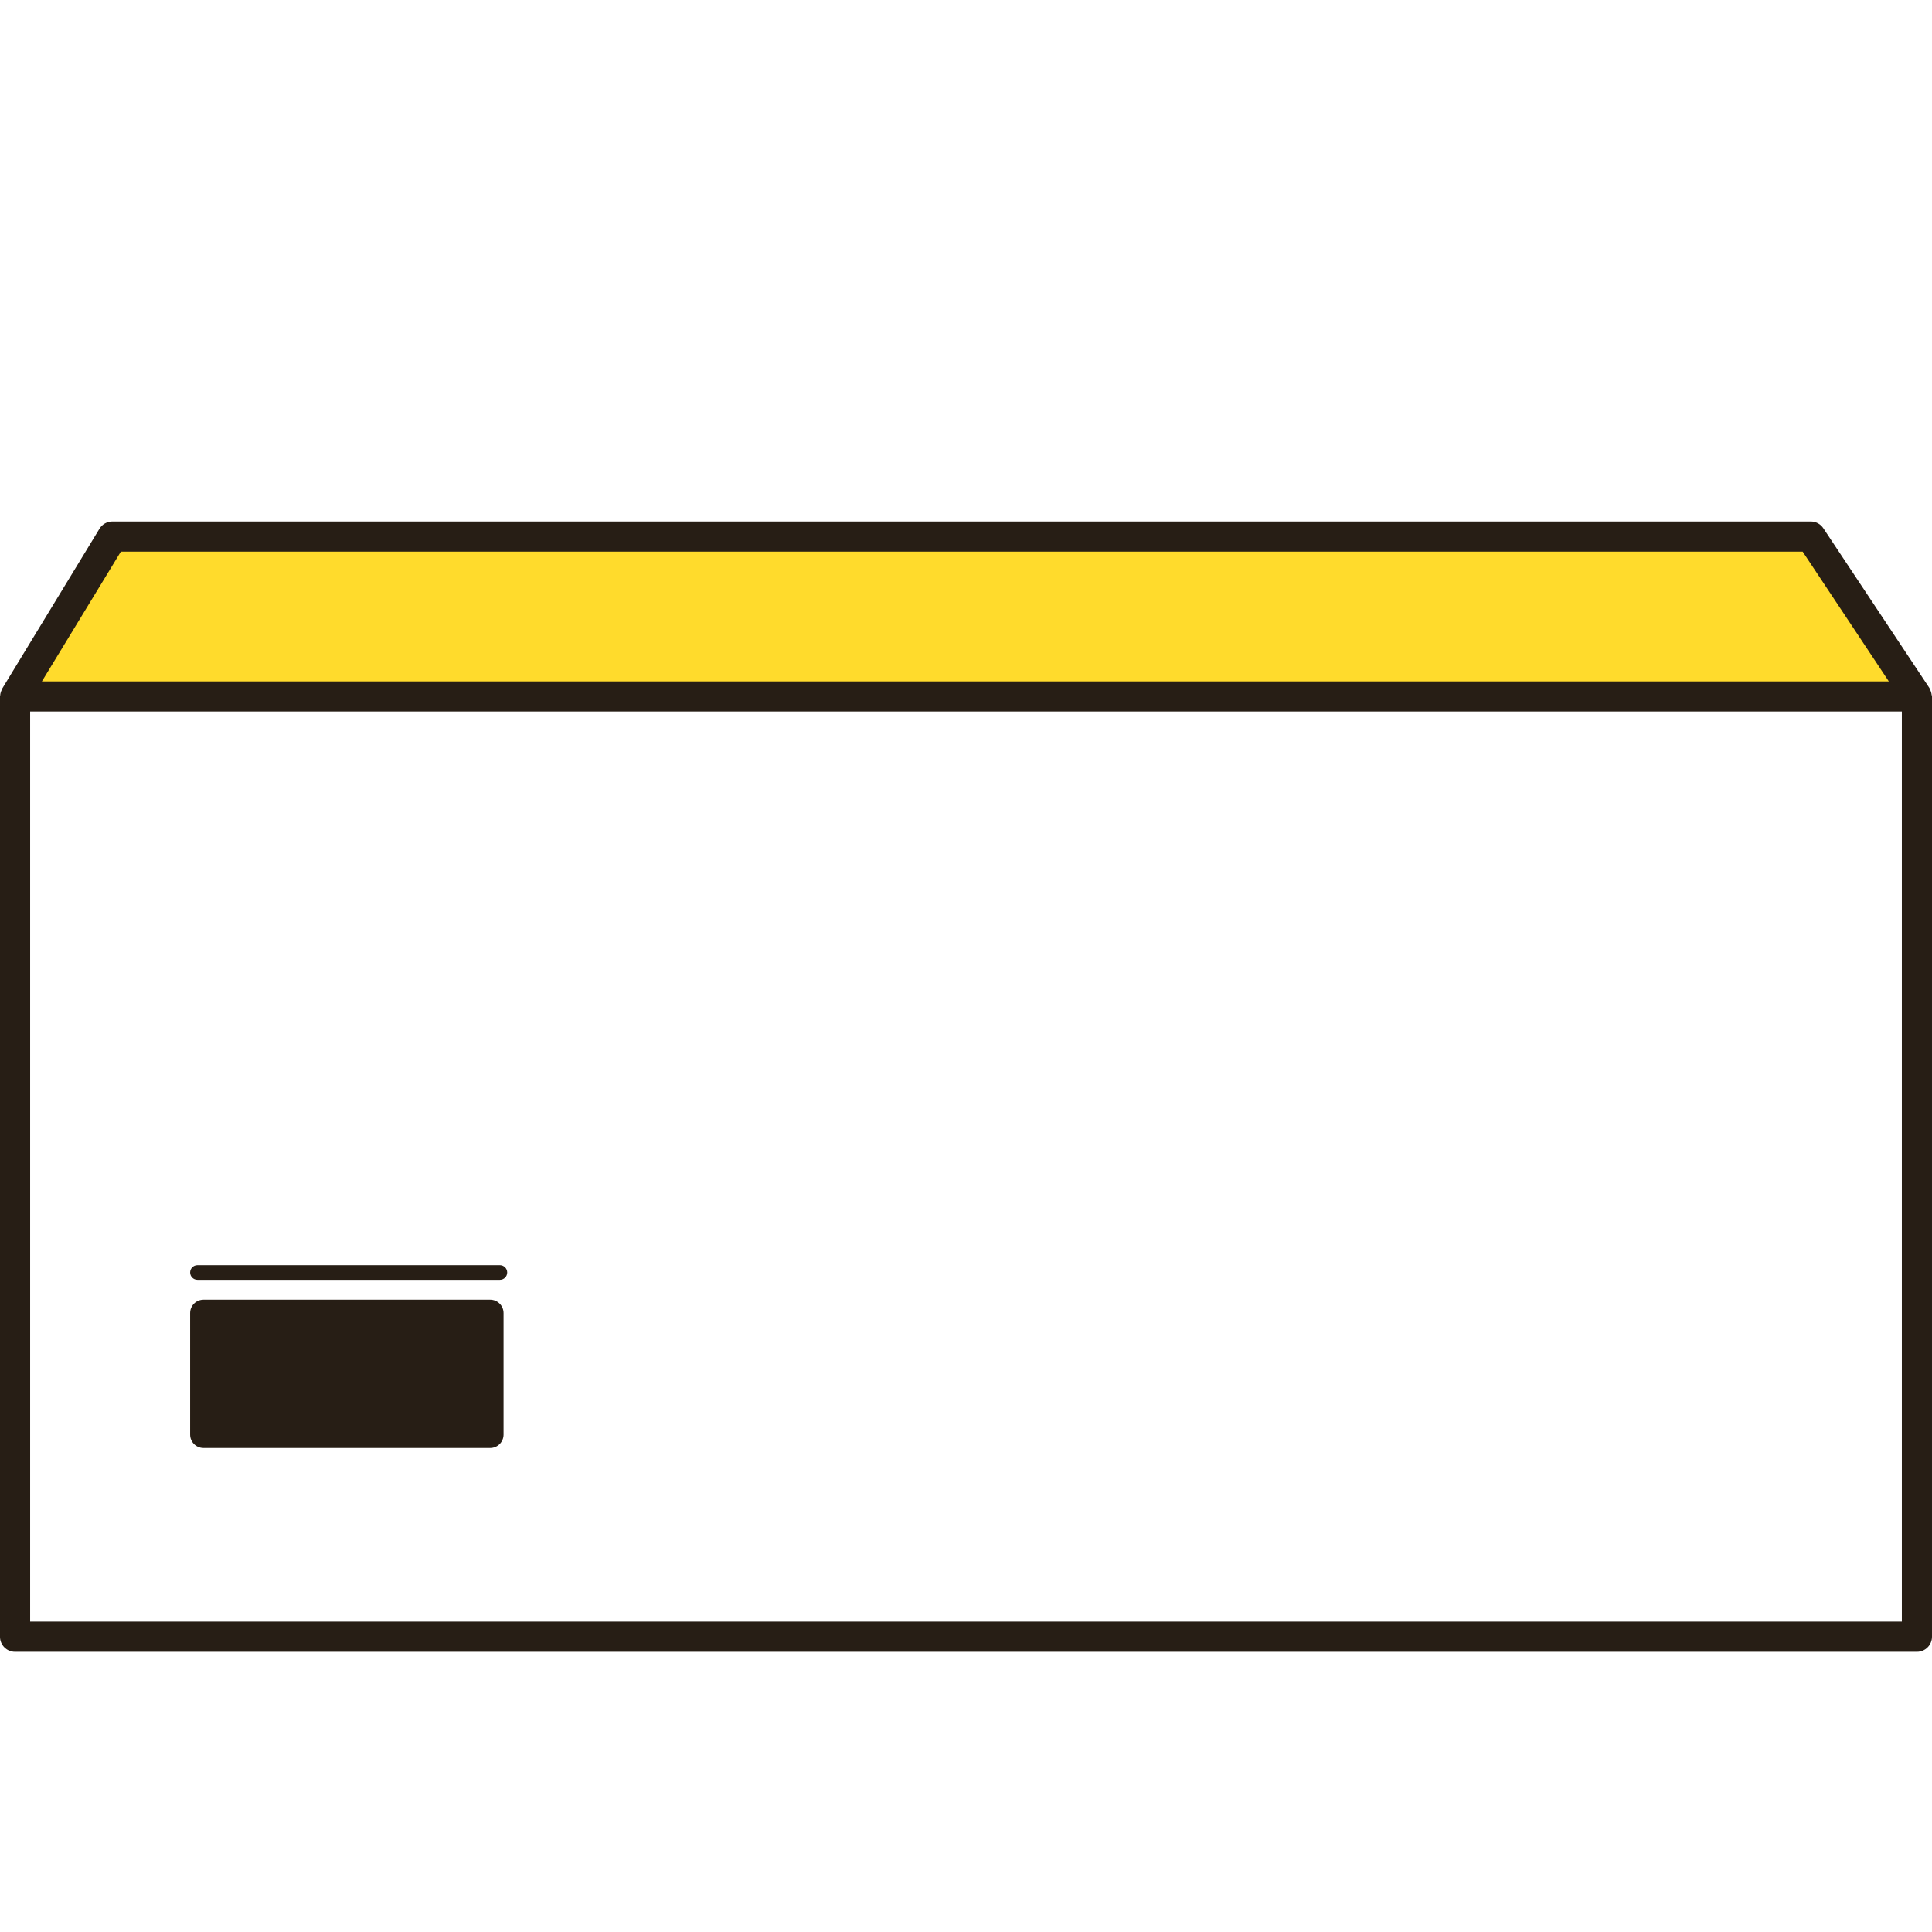
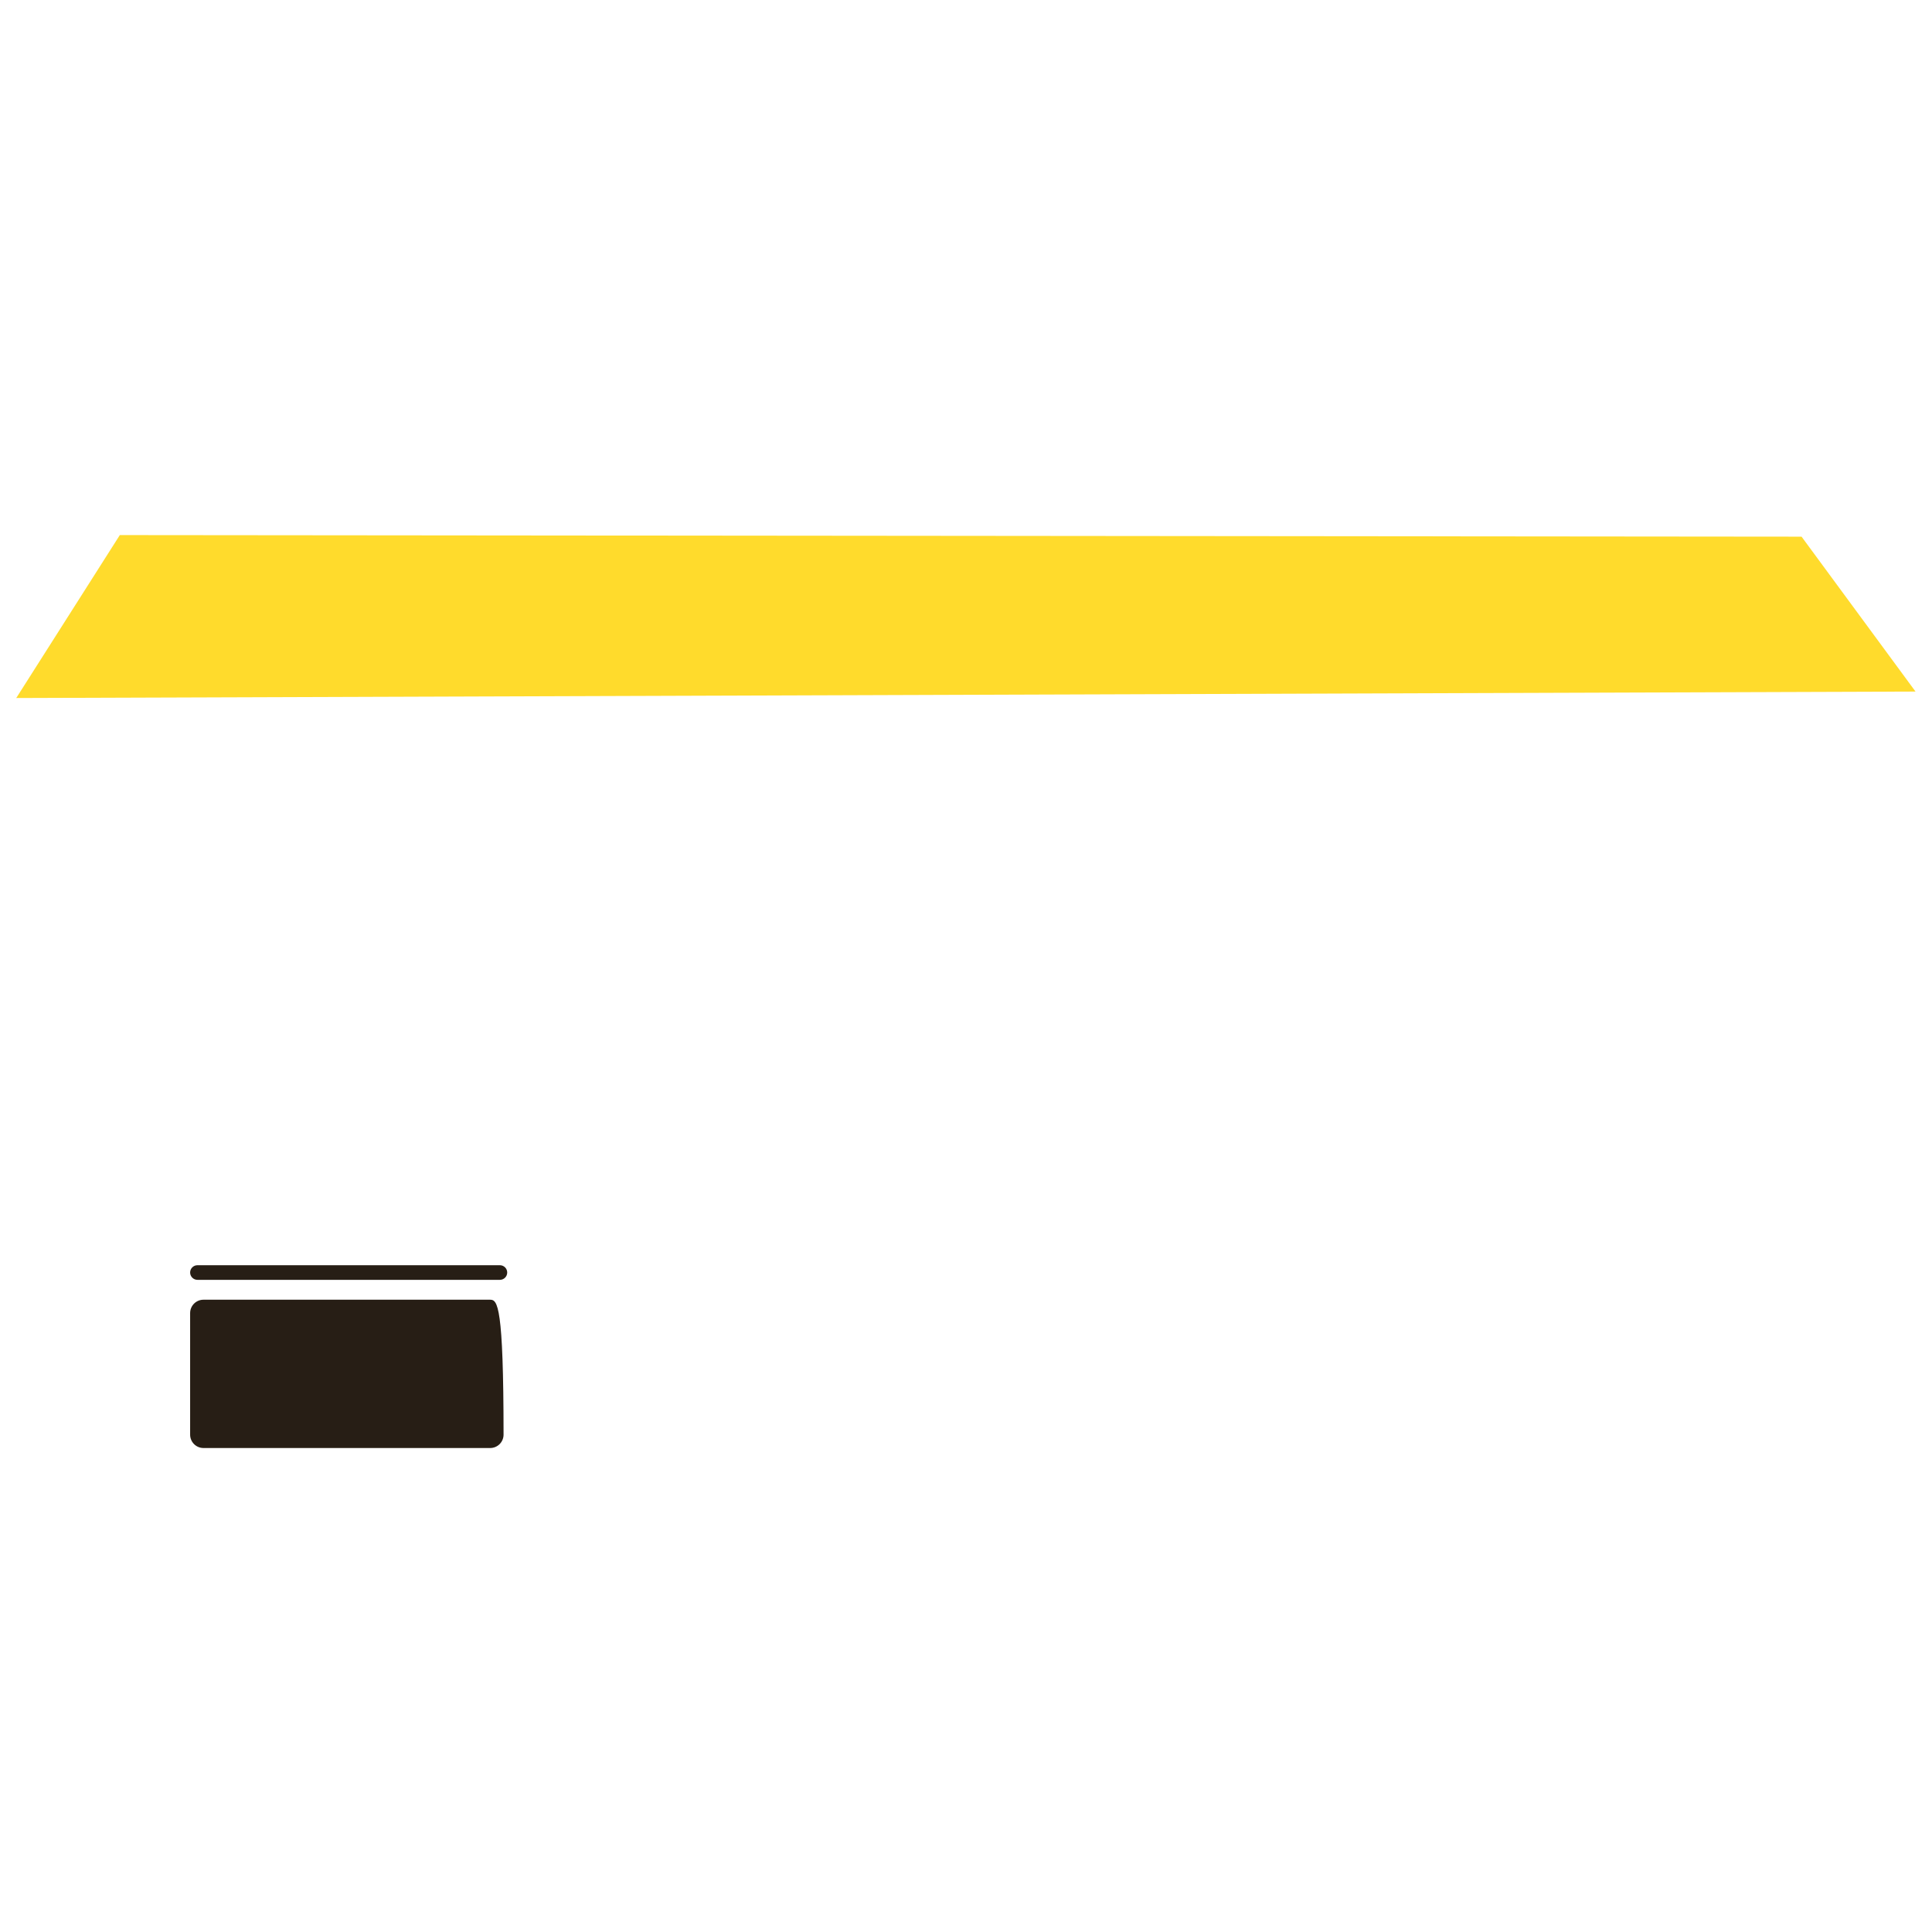
<svg xmlns="http://www.w3.org/2000/svg" version="1.1" id="Ebene_1" x="0px" y="0px" width="200px" height="200px" viewBox="0 0 200 200" enable-background="new 0 0 200 200" xml:space="preserve">
-   <path fill="#271E15" d="M50.745,134.546H21.064c-0.762,0-1.382,0.62-1.382,1.383v12.588c0,0.762,0.621,1.381,1.382,1.381h29.681  c0.762,0,1.383-0.619,1.383-1.381v-12.588C52.128,135.166,51.507,134.546,50.745,134.546z" />
+   <path fill="#271E15" d="M50.745,134.546H21.064c-0.762,0-1.382,0.62-1.382,1.383v12.588c0,0.762,0.621,1.381,1.382,1.381h29.681  c0.762,0,1.383-0.619,1.383-1.381C52.128,135.166,51.507,134.546,50.745,134.546z" />
  <g>
    <path fill="#271E15" d="M51.751,132.488H20.44c-0.417,0-0.758-0.339-0.758-0.757s0.341-0.756,0.758-0.756h31.311   c0.415,0,0.755,0.338,0.755,0.756S52.166,132.488,51.751,132.488z" />
  </g>
  <polygon fill="#FFDB2C" points="1.681,72.259 12.403,55.392 186.498,55.556 198.294,71.59 " />
-   <path fill="#271E15" d="M196.879,98.887v68.986H3.121V73.656h193.758v27.155c1.048,0.003,2.1,0.15,3.121,0.424V72.096  c0-0.015-0.01-0.028-0.01-0.042c0-0.048-0.021-0.089-0.028-0.138c-0.023-0.211-0.089-0.403-0.188-0.58  c-0.019-0.033-0.013-0.07-0.033-0.104l-10.991-16.552c-0.288-0.436-0.774-0.698-1.298-0.698H11.634  c-0.548,0-1.052,0.284-1.335,0.749L0.227,71.286c-0.015,0.024-0.01,0.056-0.024,0.084c-0.105,0.194-0.173,0.407-0.187,0.64  c0,0.023-0.014,0.047-0.014,0.071c0,0.005-0.003,0.01-0.003,0.015v97.339c0,0.86,0.699,1.558,1.561,1.558h196.879  c0.863,0,1.561-0.697,1.561-1.558V98.84C199.001,99.015,197.953,99.026,196.879,98.887z M12.51,57.104h174.102l8.92,13.434H4.335  L12.51,57.104z" />
</svg>